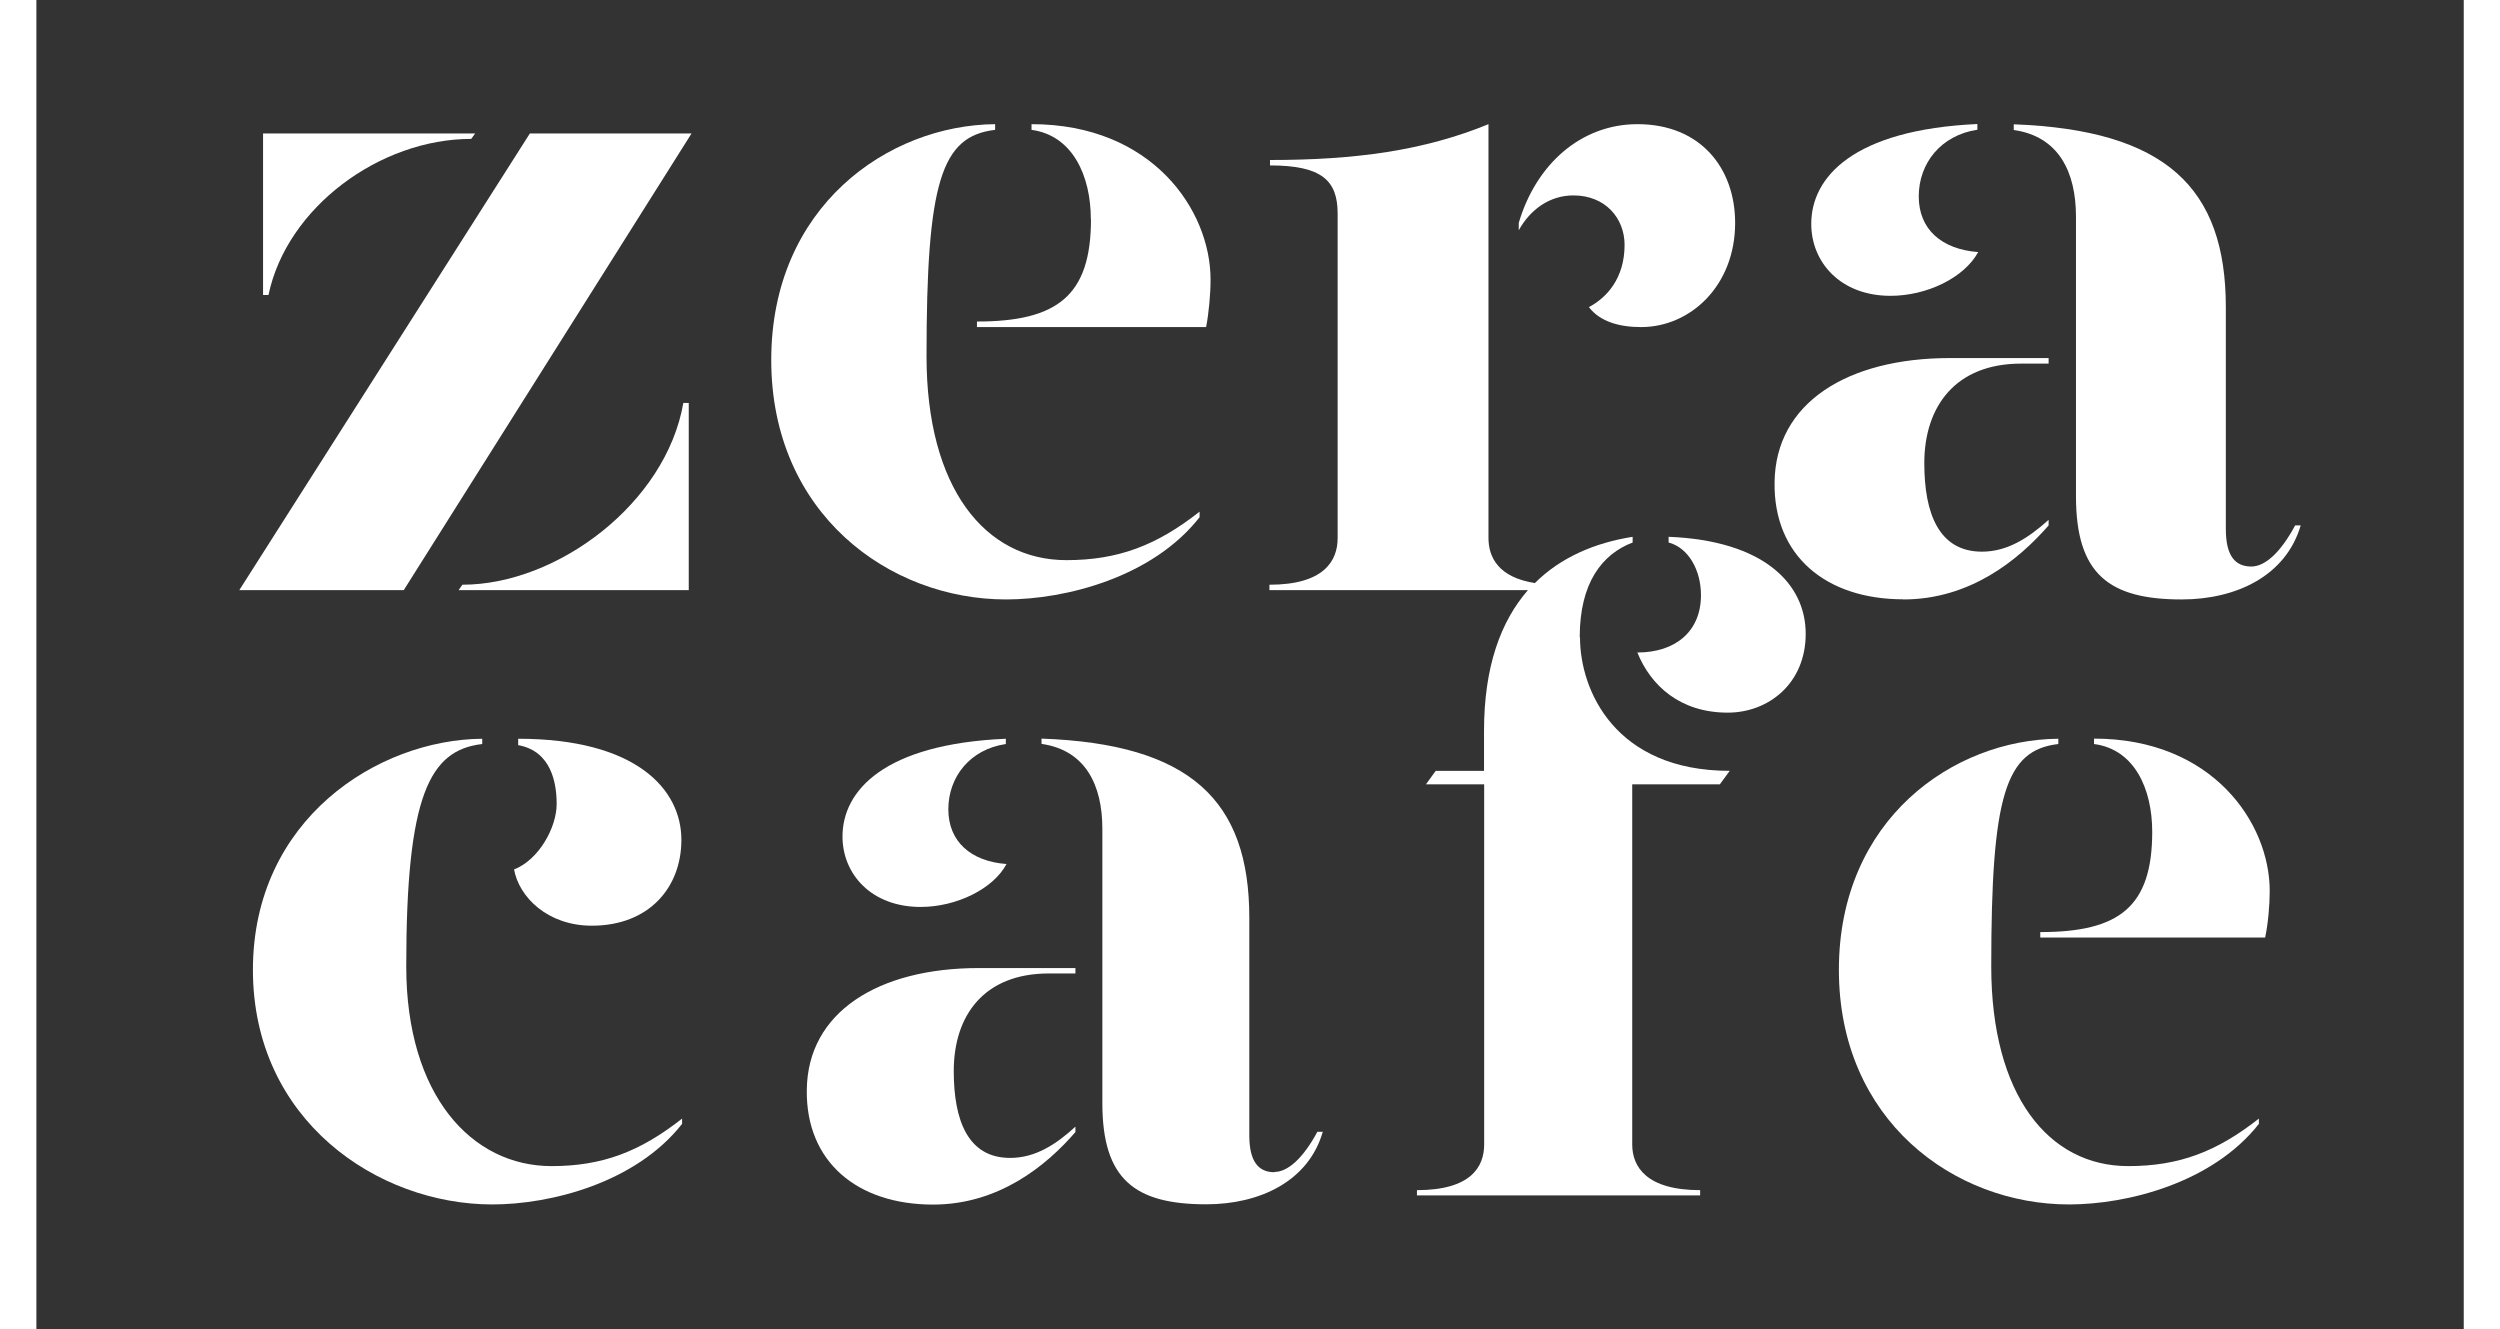
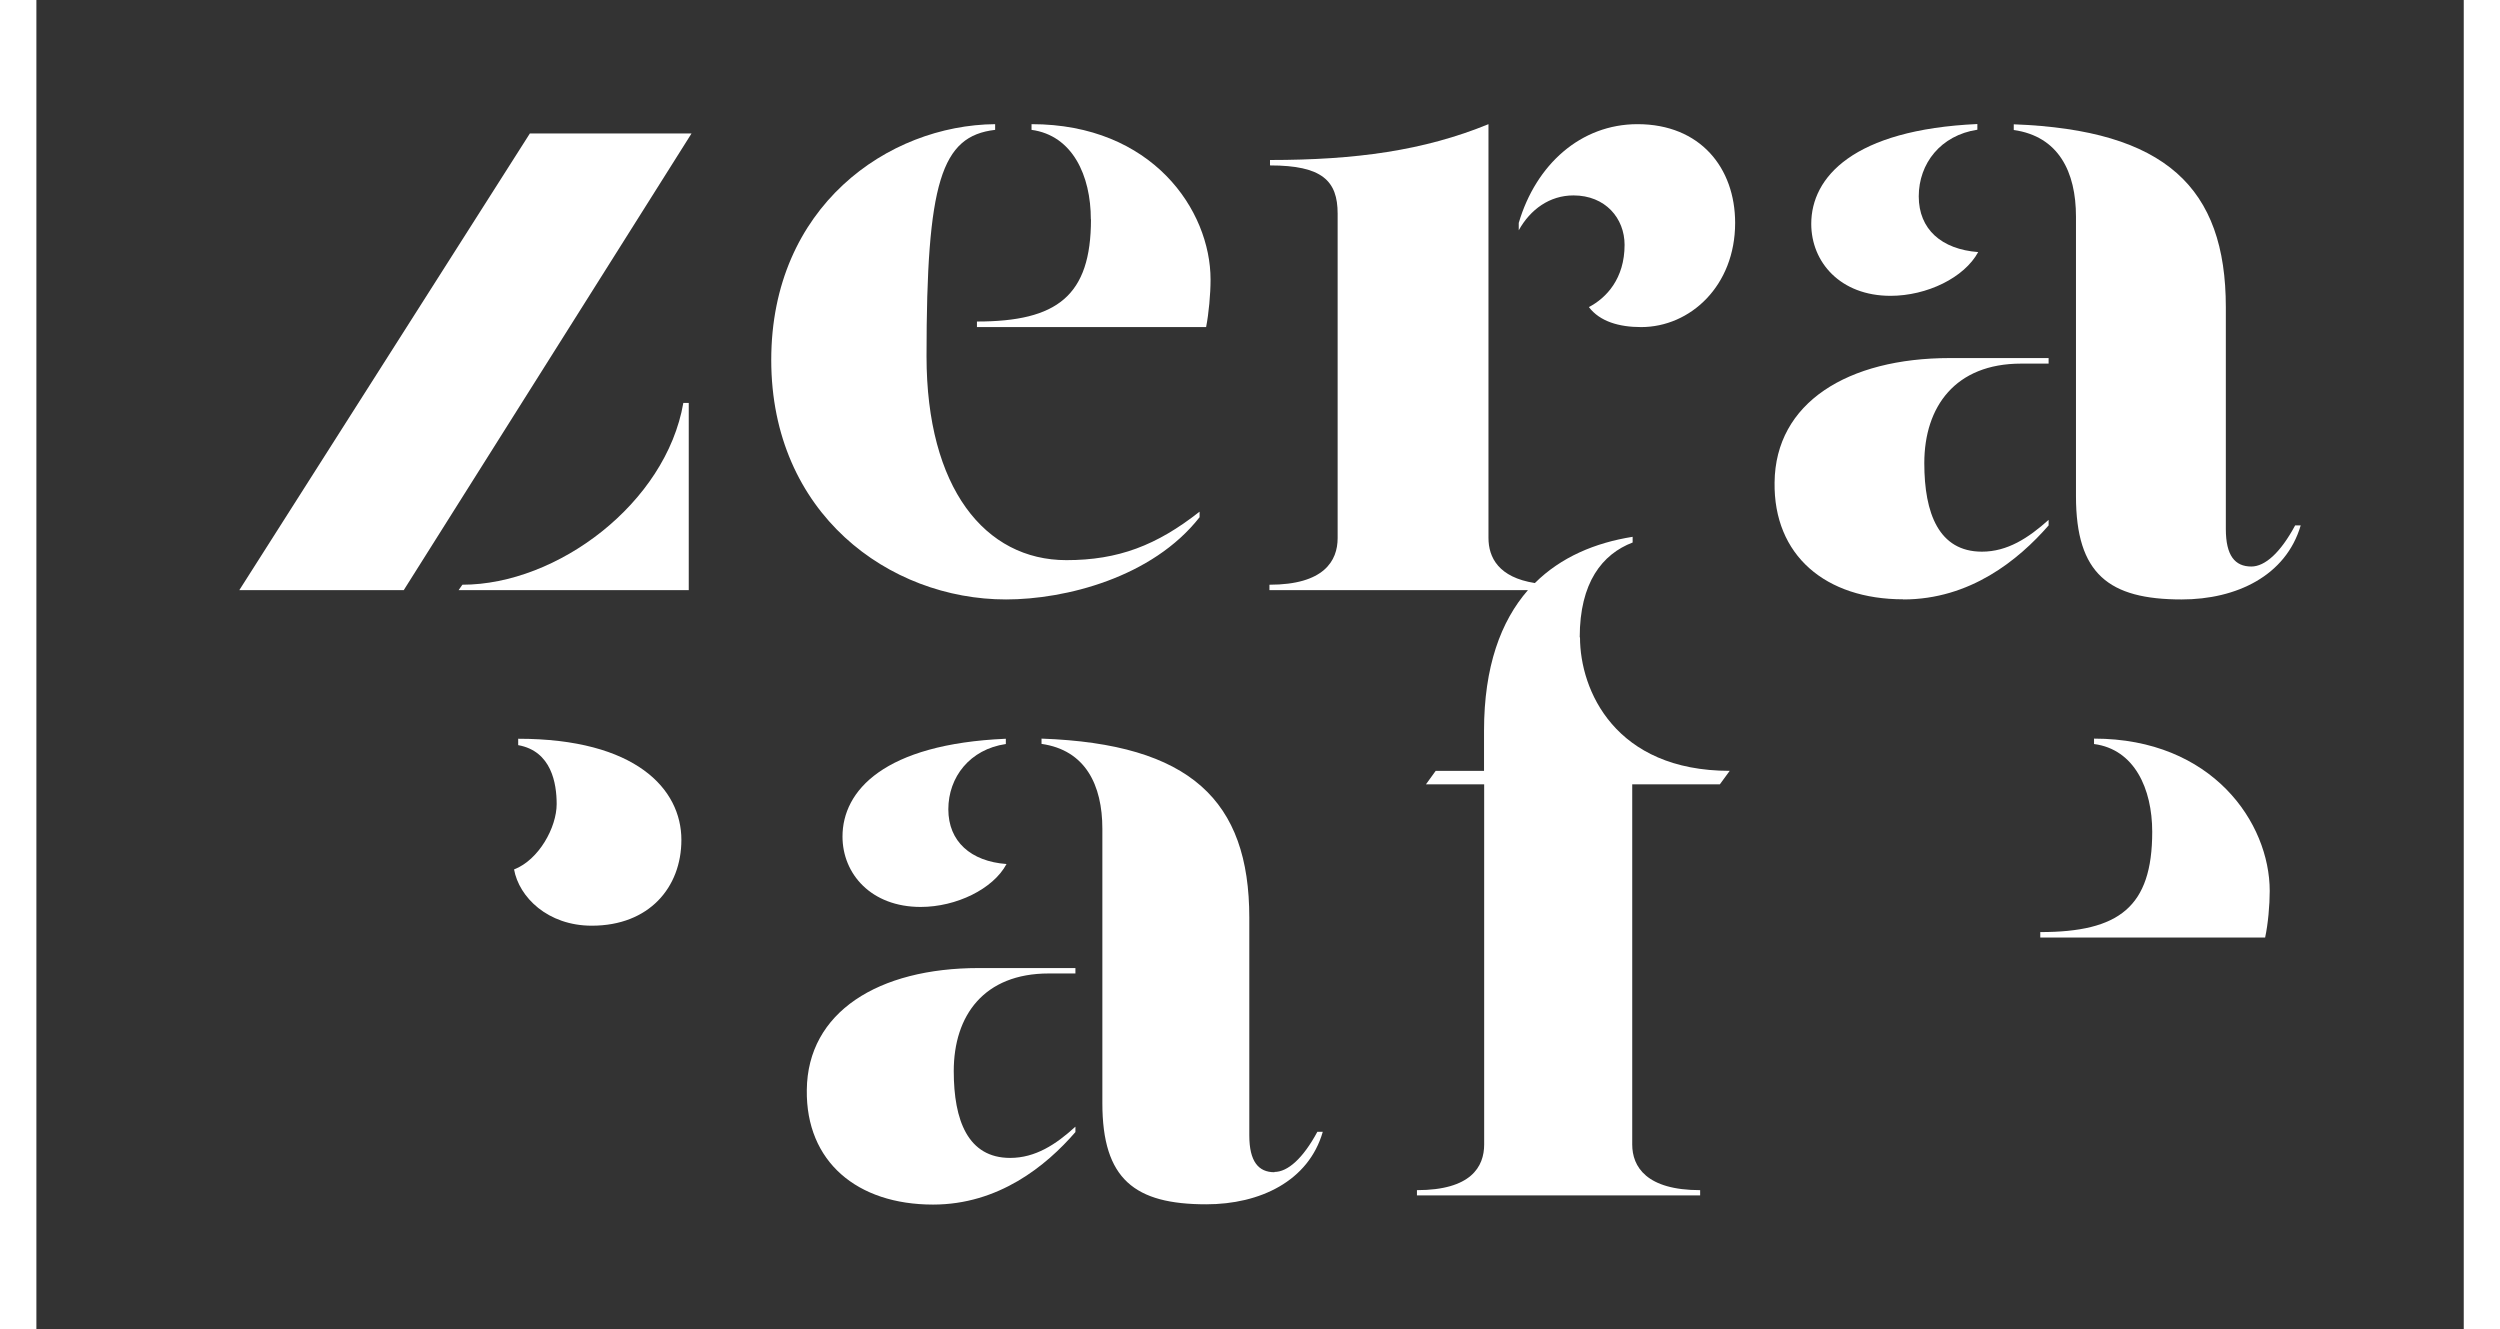
<svg xmlns="http://www.w3.org/2000/svg" id="Layer_2" data-name="Layer 2" viewBox="0 0 180 95.69">
  <rect x="0" y="0" width="180" height="95.69" fill="#333333" stroke="none" />
  <defs>
    <style>
      .cls-1 {
        fill: #fff;
        stroke-width: 0px;
      }
    </style>
  </defs>
  <g id="_圖層_1" data-name="圖層 1">
    <g>
      <polygon class="cls-1" points="49.79 9.61 38.15 9.61 17.23 42.49 29.07 42.49 49.79 9.61" />
-       <path class="cls-1" d="m33.93,10l.28-.39h-15.27v11.63h.39c1.32-6.31,8.02-11.24,14.6-11.24" />
      <path class="cls-1" d="m49.59,29.01h-.39c-1.25,7.23-9.08,13.09-15.91,13.09l-.27.39h16.57v-13.48Z" />
      <path class="cls-1" d="m72.43,43.16c4.28,0,10.54-1.58,13.94-5.92v-.4c-3.09,2.43-5.86,3.49-9.59,3.49-5.86,0-10.07-5.19-10.07-14.68,0-12.56,1.06-15.85,4.94-16.3v-.41c-7.71.07-16.12,5.93-16.12,16.98s8.48,17.24,16.9,17.24" />
      <path class="cls-1" d="m78.55,15.79c0,5.51-2.43,7.36-8.21,7.36v.4h16.5c.19-.98.32-2.37.32-3.42,0-5-4.2-11.19-12.89-11.19v.41c2.95.4,4.27,3.29,4.27,6.44" />
      <path class="cls-1" d="m137.04,43.16c4.8,0,8.28-2.83,10.46-5.33v-.4c-1.46,1.31-2.97,2.29-4.8,2.29-3.1,0-4.15-2.75-4.15-6.37,0-4.08,2.24-7.17,6.97-7.17h1.98v-.4h-7.1c-7.38,0-12.57,3.22-12.63,8.95-.08,5.26,3.67,8.42,9.27,8.42" />
      <path class="cls-1" d="m136.11,21.3c2.64,0,5.32-1.31,6.32-3.15-2.64-.2-4.28-1.64-4.28-4.01s1.58-4.4,4.22-4.8v-.41c-8.94.41-11.96,3.83-11.96,7.19,0,2.75,2.09,5.18,5.71,5.18" />
      <path class="cls-1" d="m162.1,40.79c-1.19,0-1.84-.79-1.84-2.7v-15.97c0-8.62-4.35-12.76-15.27-13.17v.41c3.23.46,4.48,3.01,4.48,6.24v20.13c0,5.6,2.37,7.43,7.61,7.43,3.95,0,7.51-1.71,8.57-5.33h-.4c-1.06,1.97-2.17,2.96-3.16,2.96" />
-       <path class="cls-1" d="m29.25,69.57c0-12.33,1.68-15.56,5.47-16v-.38c-7.52.06-16.51,5.8-16.51,16.64s8.99,16.89,17.23,16.89c4.19,0,10.32-1.54,13.67-5.8v-.38c-3.03,2.38-5.74,3.42-9.4,3.42-5.75,0-10.46-5.09-10.46-14.38" />
      <path class="cls-1" d="m37.01,62.59c.36,2.01,2.43,4.06,5.6,4.06,4.13,0,6.45-2.76,6.45-6.18,0-3.67-3.29-7.28-11.75-7.28v.46c2.4.43,2.77,2.76,2.77,4.24,0,1.68-1.28,4.02-3.07,4.71" />
      <path class="cls-1" d="m77.43,81.51v-.39c-1.41,1.29-2.89,2.25-4.7,2.25-3.04,0-4.06-2.7-4.06-6.25,0-4.01,2.18-7.03,6.84-7.03h1.92v-.39h-6.96c-7.23,0-12.33,3.17-12.38,8.78-.07,5.16,3.62,8.25,9.09,8.25,4.71,0,8.13-2.77,10.25-5.22" />
      <path class="cls-1" d="m72.42,53.57v-.38c-8.79.38-11.76,3.75-11.76,7.04,0,2.69,2.06,5.07,5.63,5.07,2.56,0,5.22-1.29,6.18-3.09-2.57-.19-4.19-1.62-4.19-3.94s1.55-4.32,4.14-4.7" />
      <path class="cls-1" d="m91.76,84.4c-1.15,0-1.81-.77-1.81-2.65v-15.68c0-8.45-4.26-12.51-14.96-12.89v.38c3.16.45,4.38,2.96,4.38,6.11v19.76c0,5.48,2.33,7.28,7.48,7.28,3.87,0,7.37-1.67,8.39-5.22h-.39c-1.04,1.93-2.14,2.89-3.09,2.89" />
      <path class="cls-1" d="m113.29,14.07c2.3,0,3.68,1.65,3.68,3.56,0,2.43-1.31,3.82-2.57,4.48.79,1.04,2.18,1.44,3.76,1.44,3.54,0,6.77-2.97,6.77-7.5,0-3.95-2.5-7.11-7.03-7.11-4.08,0-7.31,2.9-8.55,7.11v.53c.84-1.51,2.23-2.51,3.94-2.51" />
      <path class="cls-1" d="m113.74,45.89c0-3.95,1.62-5.99,3.81-6.83v-.41c-2.7.43-5.16,1.46-7.04,3.33-2.61-.41-3.34-1.84-3.34-3.25V8.94c-4.66,1.91-9.59,2.58-15.73,2.58v.39c3.76,0,4.87,1.11,4.87,3.47v23.36c0,1.65-.99,3.36-4.91,3.36v.39h18.61c-1.95,2.24-3.16,5.5-3.16,10.13v2.88h-3.48l-.7.97h4.19v25.93c0,1.61-.95,3.29-4.84,3.29v.38h20.39v-.38c-3.86,0-4.89-1.68-4.89-3.29v-25.93h6.31l.71-.97c-8.26,0-10.78-5.8-10.78-9.61" />
-       <path class="cls-1" d="m117.89,46.98c.97,2.4,3.09,4.33,6.51,4.33,2.9,0,5.61-2.07,5.61-5.68s-3.03-6.71-9.87-6.98v.41c1.43.38,2.33,1.99,2.33,3.79,0,2.6-1.82,4.13-4.58,4.13" />
-       <path class="cls-1" d="m143.37,69.57c0-12.33,1.03-15.56,4.83-16v-.38c-7.56.06-15.8,5.8-15.8,16.64s8.3,16.89,16.57,16.89c4.19,0,10.32-1.54,13.67-5.8v-.38c-3.03,2.38-5.74,3.42-9.41,3.42-5.73,0-9.86-5.09-9.86-14.38" />
      <path class="cls-1" d="m150.77,53.19v.38c2.91.38,4.19,3.22,4.19,6.32,0,5.42-2.39,7.22-8.06,7.22v.39h16.19c.21-.97.33-2.33.33-3.35,0-4.91-4.13-10.97-12.65-10.97" />
      <rect class="cls-1" width="2.62" height="95.69" />
      <rect class="cls-1" x="177.39" width="2.62" height="95.69" />
    </g>
  </g>
</svg>